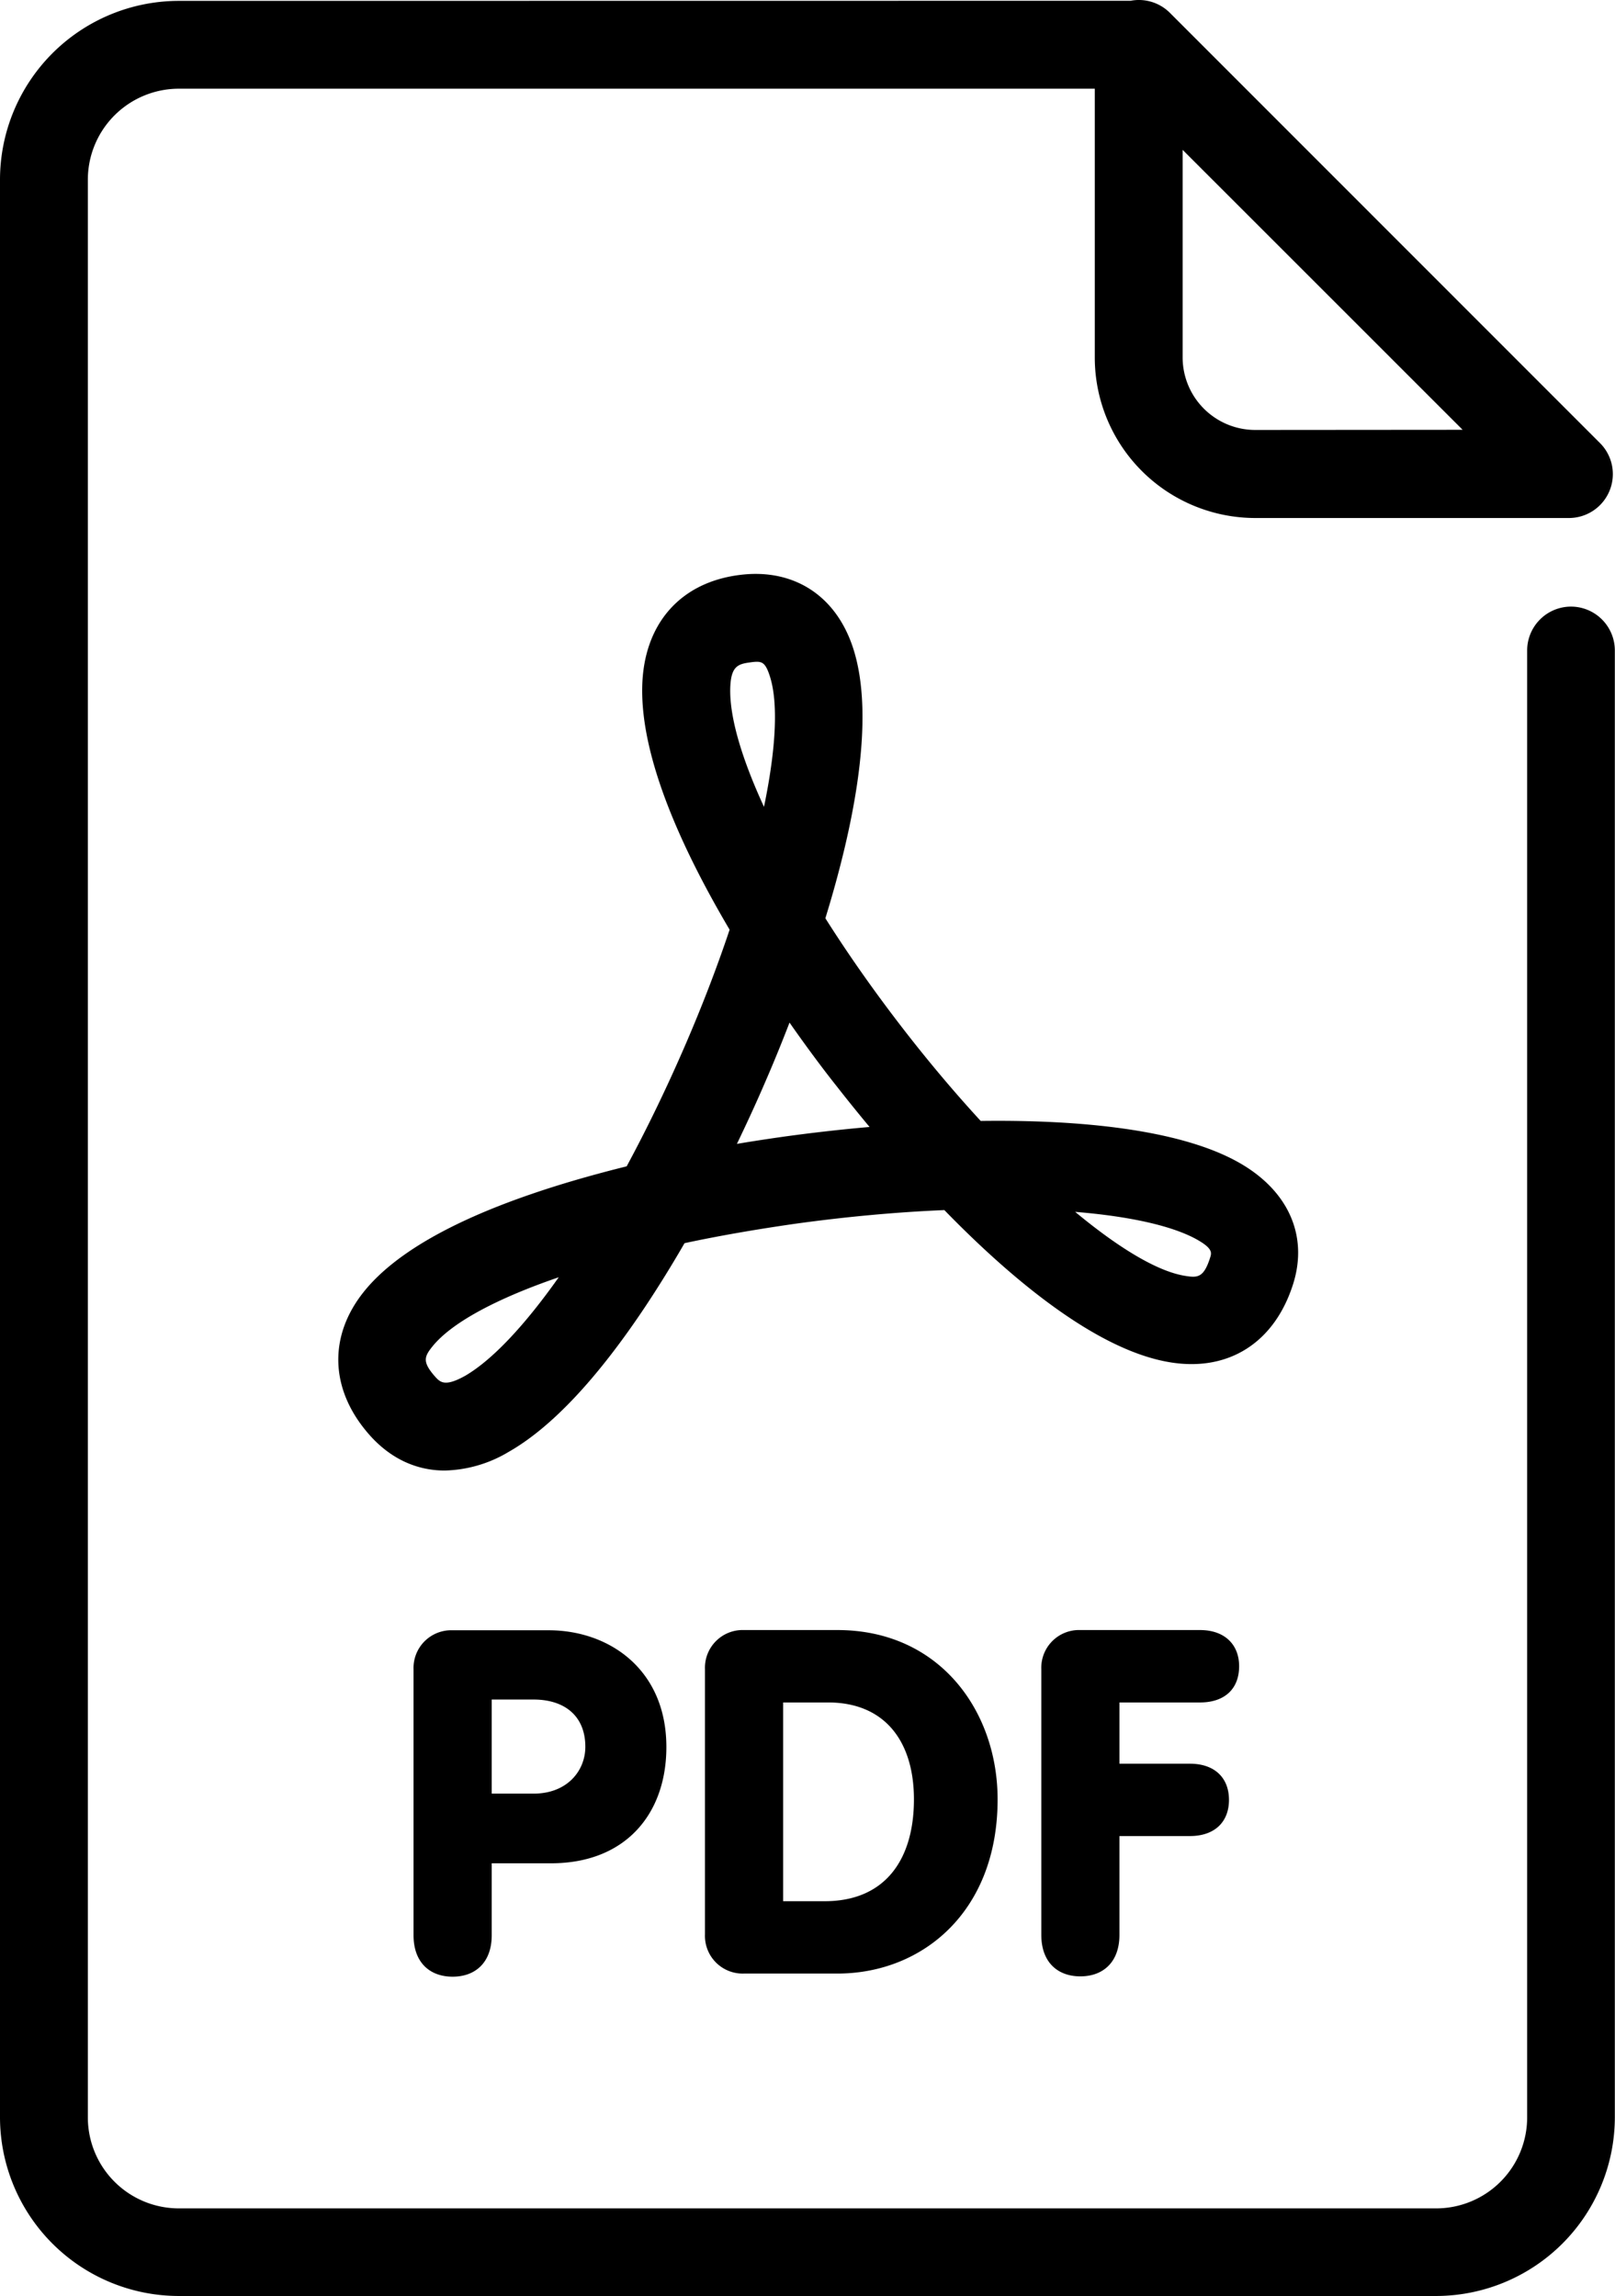
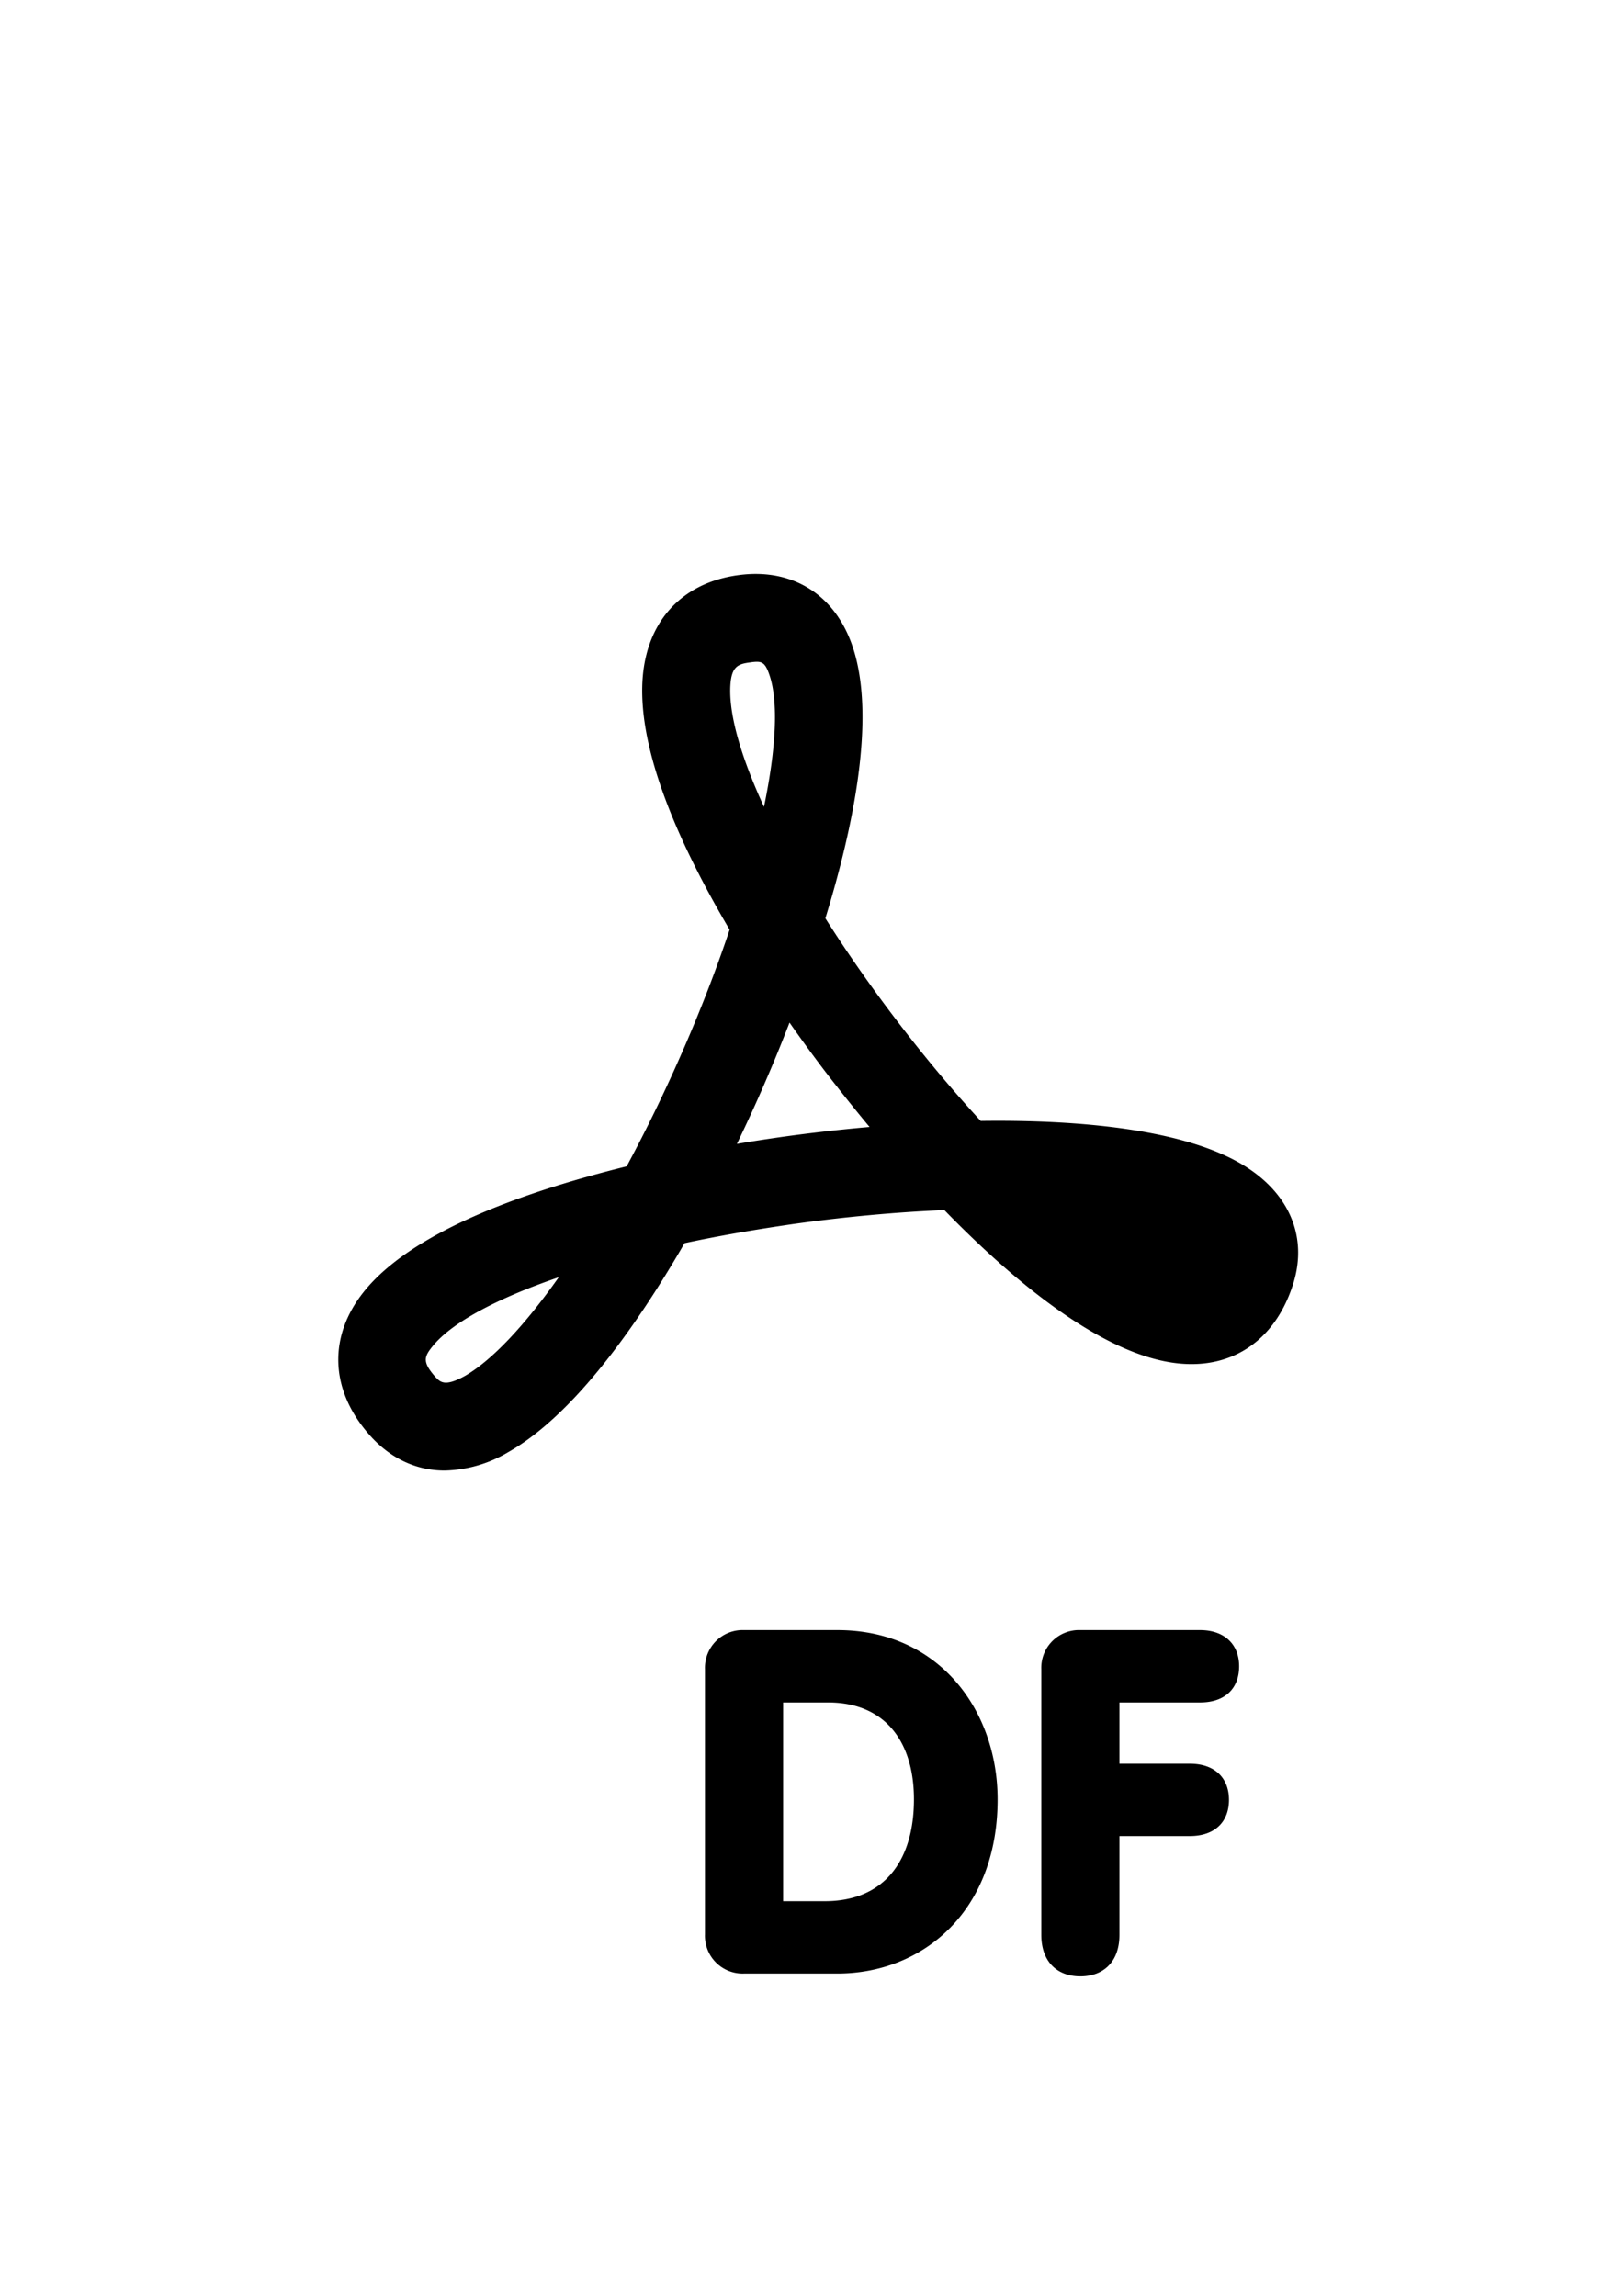
<svg xmlns="http://www.w3.org/2000/svg" viewBox="0 0 294.15 418.32">
  <g id="Capa_2" data-name="Capa 2">
    <g id="Capa_1-2" data-name="Capa 1">
-       <path d="m81 267.9c-5.3 0-10.14-2.3-14-6.83-6.92-8.07-7.19-17.71-.7-25.78 5.41-6.74 15.79-12.76 30.84-17.88 5.24-1.79 11-3.44 17-4.93 3.69-6.84 7.3-14.29 10.68-22.11 3.09-7.15 5.8-14.21 8.07-21-8.48-14.36-16.16-31-15.92-44.14.2-11.44 6.82-19.1 17.71-20.48 9.78-1.26 17.5 3.67 20.65 13.16 4.2 12.64.23 32.39-5 49.38 4.25 6.72 9.15 13.69 14.56 20.65 4.52 5.82 9.15 11.29 13.73 16.27 18.48-.25 36 1.64 46.44 7.26 9.41 5.05 13.32 13.44 10.46 22.47-3.38 10.66-11.75 16-22.41 14.24-13.35-2.18-28.84-15.11-41.11-27.73-8.71.37-18 1.21-27.49 2.54-6.92 1-13.58 2.15-19.83 3.49-2.31 4-4.65 7.78-7 11.33-8.84 13.32-17.29 22.31-25.1 26.73a23.66 23.66 0 0 1 -11.58 3.36zm20.82-35.23c-11.33 3.88-19.57 8.28-23.07 12.64-1.48 1.84-1.83 2.78.38 5.35 1 1.12 1.79 2.09 5.56 0 4.94-2.86 10.89-9.2 17.09-17.99zm94-11.9c8 6.64 15 10.85 20 11.66 2.27.37 3.41.39 4.58-3.29.3-.93.55-1.74-2.77-3.53-4.63-2.43-12.29-4.06-21.87-4.84zm-52-34.52c-1.69 4.38-3.2 8-4.27 10.46-1.71 4-3.5 7.87-5.33 11.68 2.66-.45 5.35-.86 8.07-1.25 5.15-.72 10.57-1.35 16.09-1.83-2.54-3.05-4.61-5.65-6.06-7.51-2.03-2.55-5.07-6.57-8.55-11.55zm-7.08-65.59c-2.34.3-3.66.67-3.74 4.89-.09 5.24 2.12 12.7 6.15 21.44 2.2-10.6 2.66-19.11 1-24-.85-2.54-1.51-2.58-3.45-2.33z" />
-       <path d="m75.32 304.08a6.87 6.87 0 0 1 7.12-7.08h17.49c11 0 21.44 7.12 21.44 21.27 0 12.22-7.47 21.18-21 21.18h-10.81v13.1c0 5-3 7.56-7.12 7.56s-7.12-2.55-7.12-7.56zm14.24 22.68h7.64c6.07 0 9.41-4.13 9.41-8.53 0-5.62-3.78-8.61-9.41-8.61h-7.64z" />
+       <path d="m81 267.9c-5.3 0-10.14-2.3-14-6.83-6.92-8.07-7.19-17.71-.7-25.78 5.41-6.74 15.79-12.76 30.84-17.88 5.24-1.79 11-3.44 17-4.93 3.69-6.84 7.3-14.29 10.68-22.11 3.09-7.15 5.8-14.21 8.07-21-8.48-14.36-16.16-31-15.92-44.14.2-11.44 6.82-19.1 17.71-20.48 9.78-1.26 17.5 3.67 20.65 13.16 4.2 12.64.23 32.39-5 49.38 4.25 6.72 9.15 13.69 14.56 20.65 4.52 5.82 9.15 11.29 13.73 16.27 18.48-.25 36 1.64 46.44 7.26 9.41 5.05 13.32 13.44 10.46 22.47-3.38 10.66-11.75 16-22.41 14.24-13.35-2.18-28.84-15.11-41.11-27.73-8.71.37-18 1.21-27.49 2.54-6.92 1-13.58 2.15-19.83 3.49-2.31 4-4.65 7.78-7 11.33-8.84 13.32-17.29 22.31-25.1 26.73a23.66 23.66 0 0 1 -11.58 3.36zm20.82-35.23c-11.33 3.88-19.57 8.28-23.07 12.64-1.48 1.84-1.83 2.78.38 5.35 1 1.12 1.79 2.09 5.56 0 4.94-2.86 10.89-9.2 17.09-17.99zm94-11.9zm-52-34.52c-1.69 4.38-3.2 8-4.27 10.46-1.71 4-3.5 7.87-5.33 11.68 2.66-.45 5.35-.86 8.07-1.25 5.15-.72 10.57-1.35 16.09-1.83-2.54-3.05-4.61-5.65-6.06-7.51-2.03-2.55-5.07-6.57-8.55-11.55zm-7.08-65.59c-2.34.3-3.66.67-3.74 4.89-.09 5.24 2.12 12.7 6.15 21.44 2.2-10.6 2.66-19.11 1-24-.85-2.54-1.51-2.58-3.45-2.33z" />
      <path d="m128.4 304.08a6.87 6.87 0 0 1 7.12-7.12h17c18.63 0 29.18 14.77 29.18 30.85 0 20.48-13.71 31.73-29.18 31.73h-17a6.87 6.87 0 0 1 -7.12-7.12zm14.24 42.28h7.56c11.07 0 16.26-7.65 16.26-18.55 0-10.55-5.28-17.66-15.65-17.66h-8.17z" />
      <path d="m189.66 304.08a6.87 6.87 0 0 1 7.11-7.12h21.8c4.48 0 7.12 2.64 7.12 6.59 0 4.13-2.64 6.6-7.12 6.6h-14.68v11.16h12.84c4.48 0 7.11 2.55 7.11 6.59s-2.63 6.59-7.11 6.59h-12.84v18c0 5-3 7.56-7.12 7.56s-7.11-2.55-7.11-7.56z" />
-       <path d="m286.15 110.51a8 8 0 0 0 -8 8v267.25a16.58 16.58 0 0 1 -16.56 16.56h-229a16.58 16.58 0 0 1 -16.59-16.56v-353a16.58 16.58 0 0 1 16.55-16.6h166.85v49a29.25 29.25 0 0 0 29.22 29.21h57.13a8 8 0 0 0 5.66-13.66l-78.35-78.39a8 8 0 0 0 -7.13-2.18l-173.38.02a32.6 32.6 0 0 0 -32.55 32.56v353a32.6 32.6 0 0 0 32.56 32.56h229a32.6 32.6 0 0 0 32.56-32.56v-267.21a8 8 0 0 0 -7.97-8zm-57.53-32.18a13.23 13.23 0 0 1 -13.22-13.21v-37.82l51 51z" />
    </g>
  </g>
</svg>